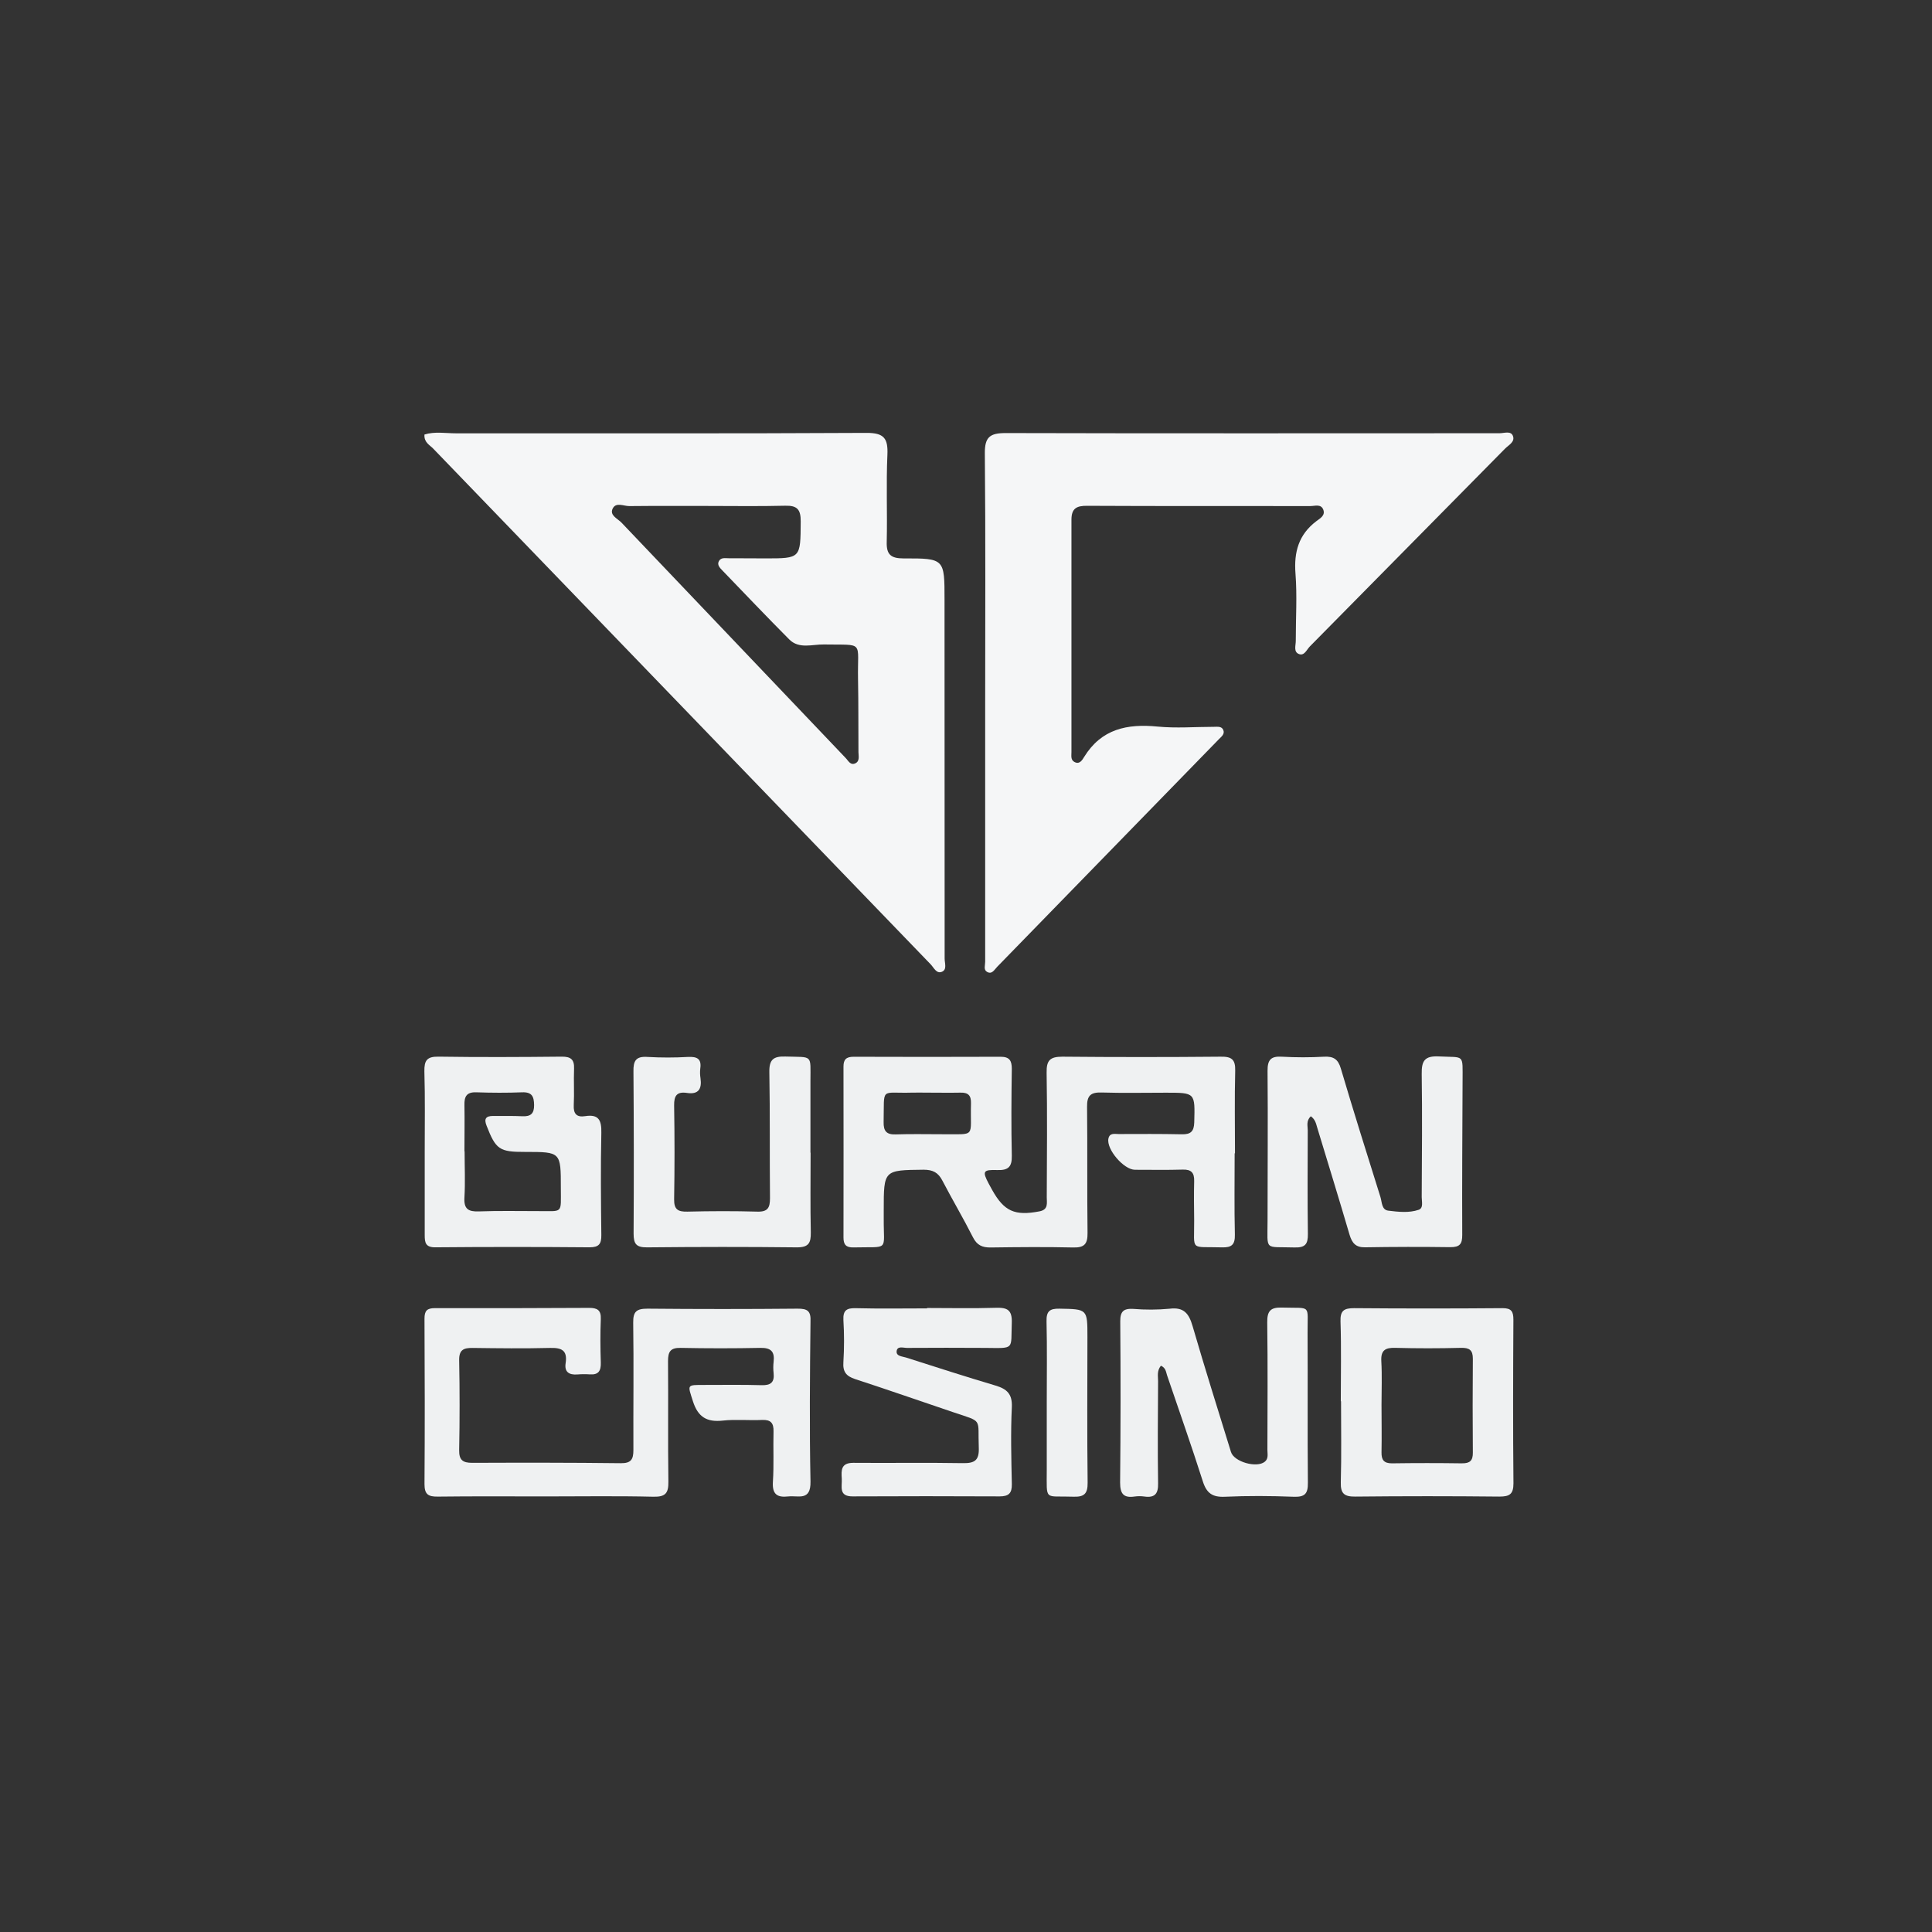
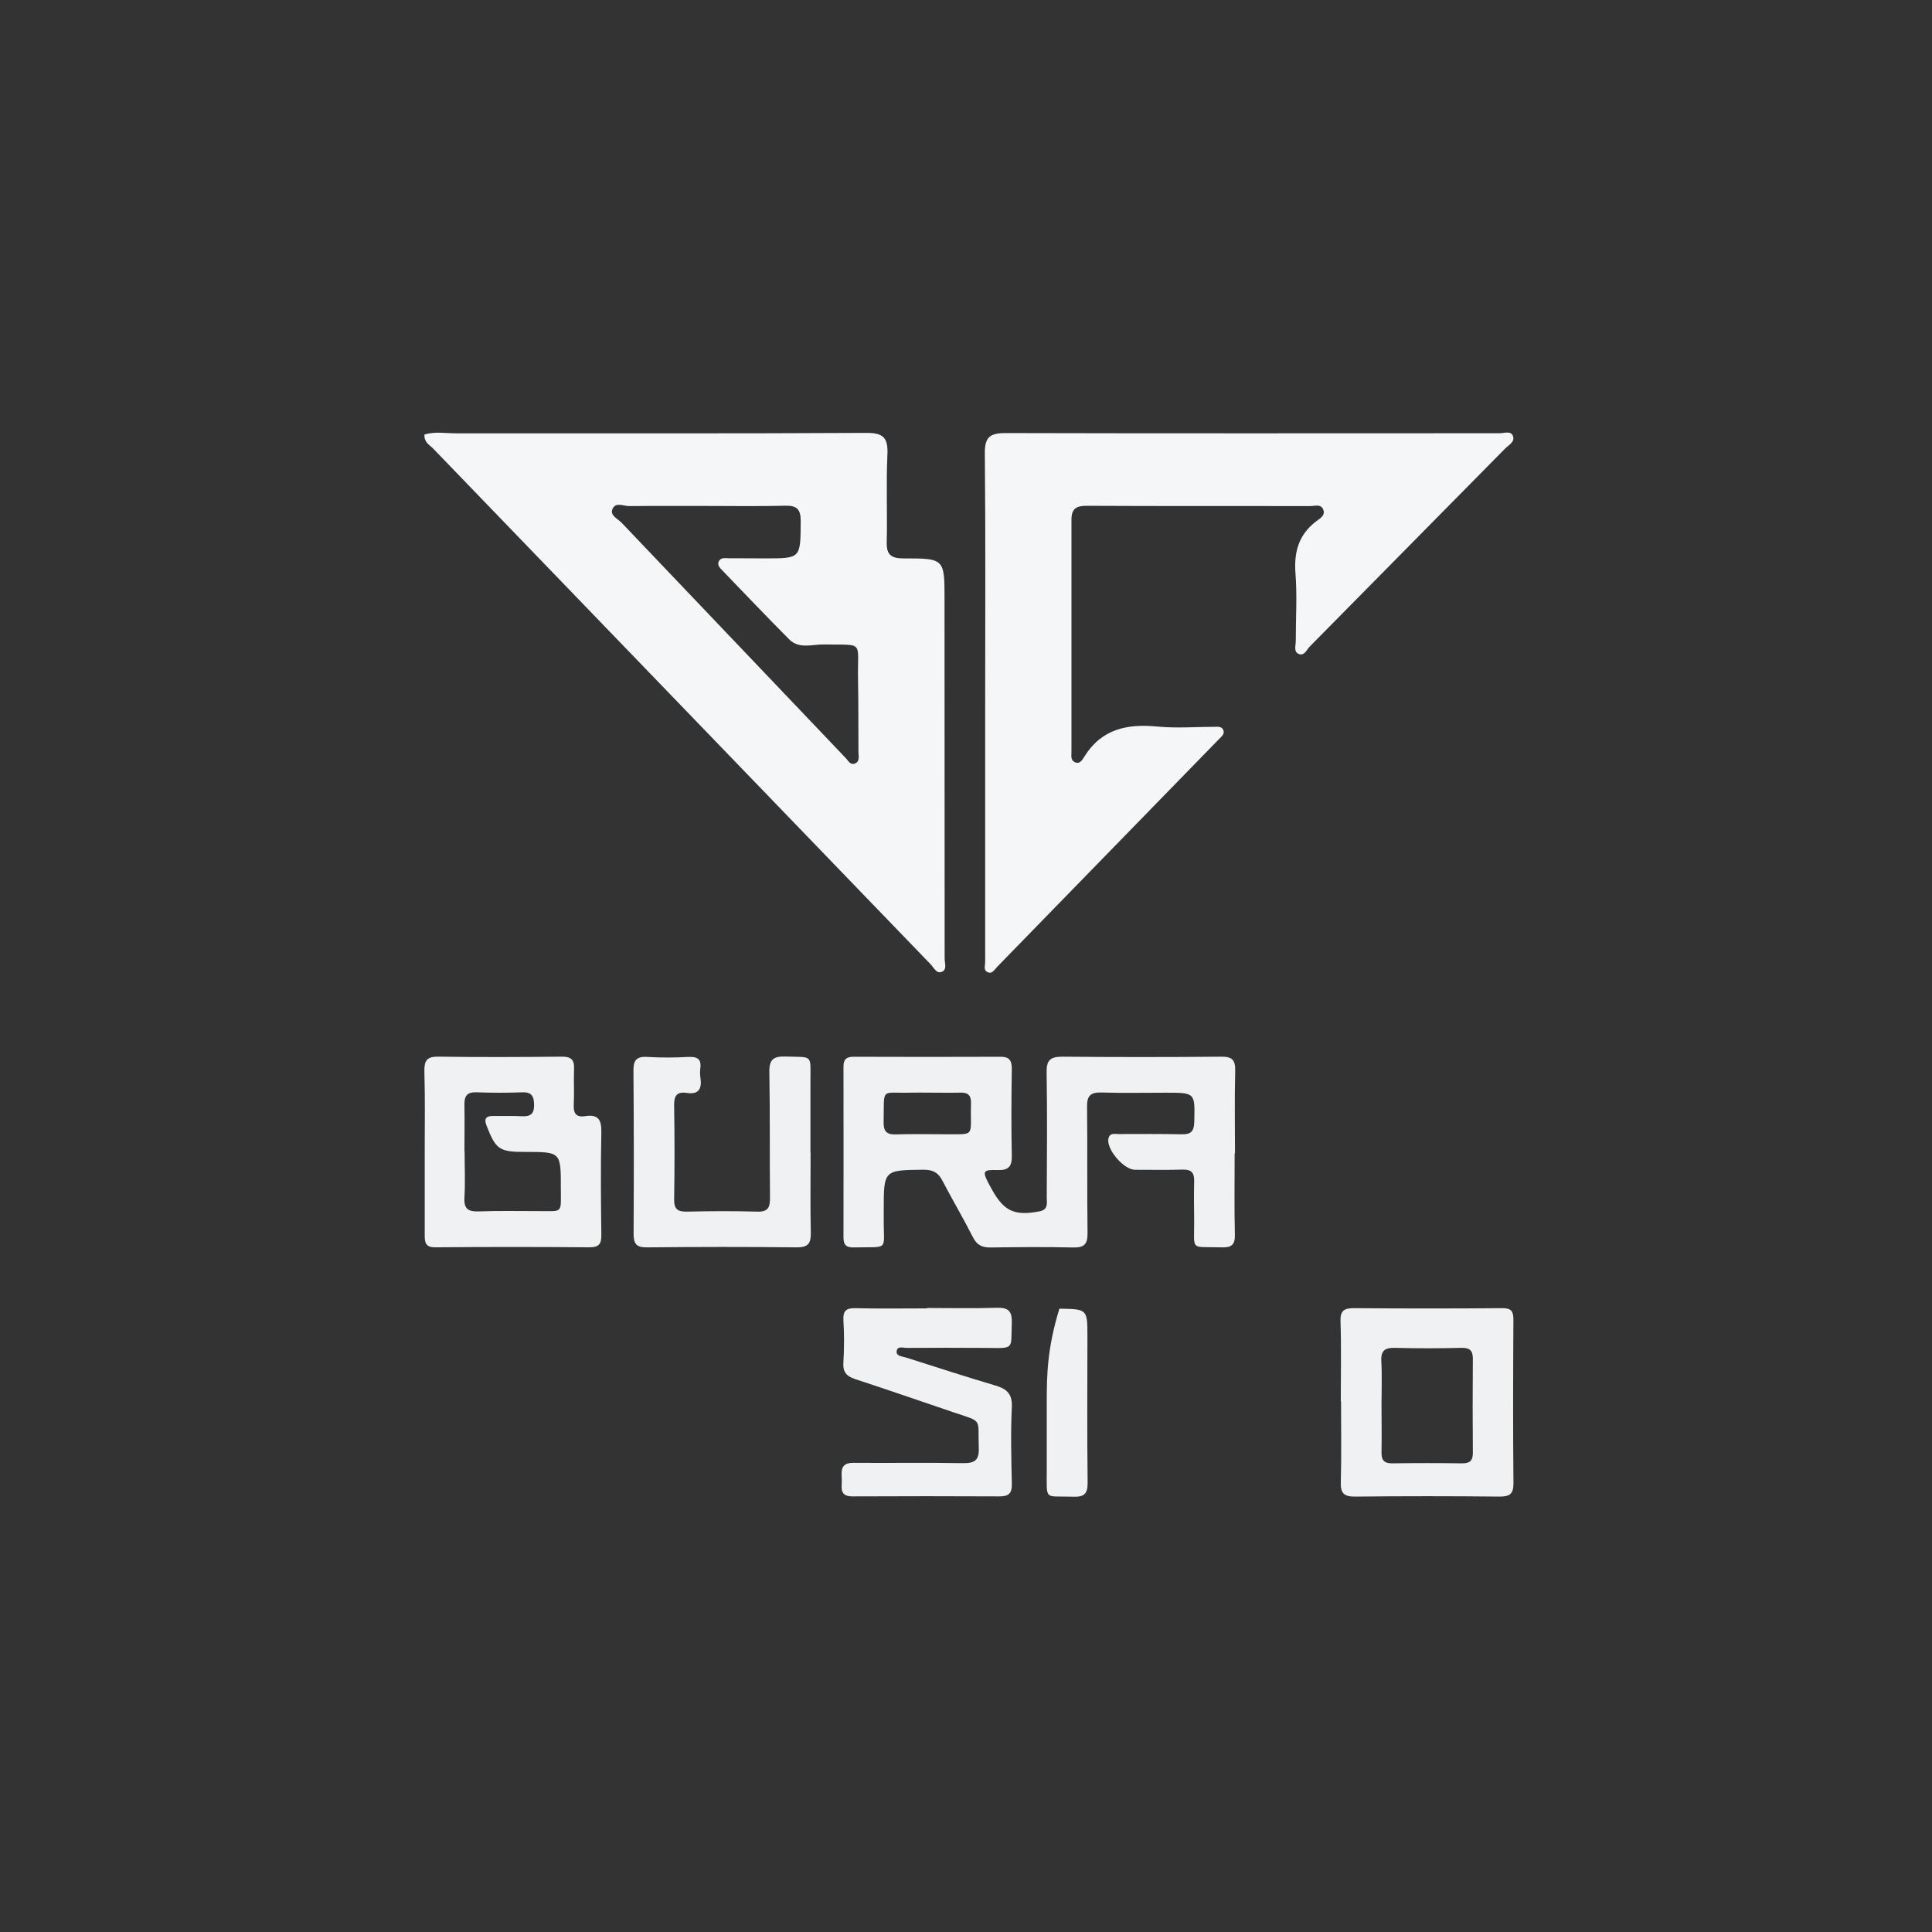
<svg xmlns="http://www.w3.org/2000/svg" width="240" height="240" viewBox="0 0 240 240" fill="none">
  <rect x="0" y="0" width="240" height="240" fill="#333333" stroke="none" />
  <g clip-path="url(#clip0_6018_135)">
    <path d="M117.333 74.463C117.333 69.411 117.333 69.351 112.243 69.369C110.665 69.369 110.101 68.888 110.153 67.308C110.237 63.704 110.073 60.089 110.237 56.489C110.328 54.449 109.809 53.766 107.636 53.776C90.637 53.87 73.652 53.818 56.67 53.829C55.354 53.829 54.014 53.581 52.729 53.978C52.652 54.943 53.355 55.26 53.805 55.719C74.399 77.076 95 98.432 115.606 119.788C116.007 120.202 116.324 120.993 116.999 120.721C117.675 120.449 117.347 119.659 117.347 119.084C117.338 104.216 117.333 89.343 117.333 74.463ZM106.254 94.822C105.63 95.118 105.369 94.474 105.018 94.126C95.746 84.39 86.475 74.656 77.204 64.922C76.727 64.421 75.696 64.02 76.107 63.181C76.518 62.342 77.468 62.875 78.175 62.868C81.33 62.83 84.484 62.868 87.639 62.85C90.944 62.85 94.255 62.906 97.556 62.823C99.049 62.784 99.478 63.307 99.467 64.787C99.436 69.365 99.499 69.369 95.028 69.365C93.527 69.365 92.023 69.344 90.522 69.348C90.09 69.348 89.575 69.226 89.31 69.696C89.046 70.166 89.422 70.539 89.728 70.856C92.489 73.721 95.233 76.608 98.04 79.428C99.265 80.661 100.905 80.031 102.35 80.058C107.472 80.153 106.49 79.512 106.588 84.4C106.647 87.405 106.619 90.41 106.64 93.415C106.647 93.924 106.825 94.55 106.254 94.822Z" fill="#F5F6F7" />
    <path d="M186.28 53.818C165.827 53.818 145.374 53.853 124.921 53.797C122.971 53.797 122.323 54.288 122.34 56.319C122.438 66.764 122.386 77.21 122.382 87.674C122.382 98.275 122.382 108.877 122.382 119.478C122.382 119.917 122.159 120.463 122.605 120.725C123.232 121.09 123.531 120.449 123.876 120.098C133.061 110.678 142.242 101.253 151.418 91.824C151.732 91.504 152.167 91.19 151.965 90.689C151.763 90.188 151.216 90.289 150.781 90.289C148.452 90.289 146.101 90.484 143.793 90.257C140.022 89.888 136.829 90.546 134.684 94.018C134.44 94.411 134.109 95.017 133.448 94.641C132.988 94.38 133.1 93.872 133.1 93.429C133.1 83.805 133.1 74.181 133.1 64.557C133.1 63.164 133.73 62.816 135.05 62.833C144.298 62.882 153.546 62.851 162.794 62.865C163.348 62.865 164.096 62.572 164.382 63.31C164.667 64.049 163.957 64.411 163.532 64.734C161.328 66.402 160.722 68.565 160.931 71.267C161.144 74.031 160.962 76.838 160.966 79.623C160.966 80.198 160.667 80.967 161.349 81.243C162.031 81.517 162.32 80.703 162.714 80.302C170.797 72.108 178.877 63.921 186.955 55.74C187.412 55.277 188.247 54.884 187.93 54.128C187.662 53.491 186.851 53.818 186.28 53.818Z" fill="#F5F6F7" />
    <path d="M146.923 145.293C147.999 145.259 148.372 145.697 148.344 146.728C148.302 148.351 148.323 149.977 148.344 151.603C148.368 155.499 147.752 154.831 151.798 154.952C152.992 154.987 153.431 154.625 153.4 153.368C153.32 150.008 153.372 146.641 153.372 143.27H153.414C153.414 139.848 153.354 136.425 153.441 133.006C153.48 131.592 152.978 131.24 151.631 131.265C145.078 131.325 138.525 131.325 131.972 131.265C130.433 131.265 129.987 131.721 130.015 133.253C130.102 138.413 130.053 143.573 130.032 148.737C130.032 149.434 130.255 150.266 129.127 150.478C126.063 151.067 124.733 150.478 123.246 147.811C123.106 147.557 122.964 147.303 122.828 147.048C122.013 145.509 122.1 145.287 123.893 145.349C125.262 145.394 125.721 144.942 125.69 143.559C125.61 139.966 125.638 136.369 125.69 132.765C125.69 131.745 125.391 131.272 124.297 131.275C118.208 131.298 112.12 131.298 106.031 131.275C105.115 131.275 104.777 131.623 104.781 132.497C104.792 139.573 104.792 146.653 104.781 153.737C104.781 154.583 105.077 154.984 106.02 154.959C110.547 154.845 109.75 155.524 109.781 151.387C109.781 151.039 109.781 150.691 109.781 150.342C109.781 145.325 109.781 145.363 114.732 145.307C115.885 145.307 116.546 145.656 117.065 146.658C118.298 149.023 119.659 151.317 120.861 153.695C121.362 154.688 122.024 154.98 123.065 154.966C126.484 154.921 129.907 154.886 133.326 154.966C134.719 155.001 135.116 154.514 135.098 153.156C135.032 147.933 135.098 142.71 135.039 137.487C135.018 136.094 135.495 135.673 136.843 135.715C139.507 135.798 142.177 135.739 144.851 135.739C148.494 135.739 148.452 135.739 148.354 139.419C148.323 140.575 147.895 140.931 146.794 140.906C144.186 140.85 141.571 140.868 138.967 140.875C138.476 140.875 137.849 140.697 137.692 141.435C137.414 142.762 139.601 145.311 140.993 145.314C142.982 145.311 144.956 145.353 146.923 145.293ZM116.978 140.899C115.074 140.899 113.165 140.854 111.264 140.92C110.112 140.962 109.743 140.488 109.767 139.392C109.864 134.949 109.29 135.85 113.249 135.732C113.883 135.715 114.52 135.732 115.154 135.732C116.546 135.732 117.939 135.76 119.308 135.732C120.272 135.704 120.648 136.08 120.62 137.066C120.495 141.425 121.369 140.864 116.975 140.899H116.978Z" fill="#EFF1F2" />
-     <path d="M99.06 162.567C92.855 162.625 86.649 162.625 80.442 162.567C79.077 162.567 78.638 162.916 78.659 164.308C78.736 169.587 78.659 174.866 78.683 180.141C78.683 181.297 78.388 181.781 77.11 181.764C70.96 181.69 64.815 181.694 58.655 181.718C57.485 181.718 57.015 181.37 57.039 180.131C57.111 176.416 57.111 172.702 57.039 168.988C57.012 167.682 57.586 167.432 58.711 167.446C61.9 167.488 65.093 167.526 68.279 167.446C69.738 167.4 70.518 167.71 70.264 169.347C70.097 170.423 70.682 170.813 71.702 170.74C72.225 170.697 72.749 170.693 73.272 170.729C74.362 170.806 74.665 170.28 74.634 169.256C74.575 167.46 74.561 165.659 74.634 163.863C74.686 162.728 74.174 162.47 73.182 162.47C66.803 162.505 60.419 162.515 54.031 162.501C53.039 162.501 52.729 162.829 52.732 163.817C52.767 170.663 52.781 177.505 52.732 184.361C52.732 185.625 53.185 185.928 54.365 185.914C58.829 185.858 63.297 185.89 67.764 185.89C72.231 185.89 76.699 185.82 81.163 185.928C82.67 185.963 83.05 185.486 83.029 184.055C82.959 179.069 83.029 174.079 82.984 169.082C82.984 167.905 83.287 167.414 84.544 167.439C87.849 167.506 91.155 167.506 94.46 167.439C95.787 167.411 96.254 167.916 96.1 169.18C96.048 169.643 96.048 170.11 96.1 170.573C96.222 171.711 95.752 172.108 94.606 172.073C92.232 172.004 89.85 172.042 87.472 172.042C85.264 172.042 85.424 171.993 86.079 174.075C86.709 176.043 87.82 176.69 89.794 176.471C91.4 176.293 93.04 176.471 94.669 176.391C95.738 176.346 96.118 176.767 96.09 177.812C96.034 179.901 96.149 181.99 96.013 184.079C95.916 185.601 96.518 186.053 97.918 185.893C99.164 185.75 100.731 186.513 100.683 184.041C100.547 177.425 100.609 170.809 100.683 164.194C100.749 162.86 100.327 162.557 99.06 162.567Z" fill="#EFF1F2" />
-     <path d="M169.573 154.945C173.109 154.885 176.644 154.879 180.18 154.928C181.342 154.928 181.649 154.534 181.645 153.403C181.614 147.027 181.663 140.652 181.687 134.273C181.687 130.85 181.966 131.397 178.752 131.233C176.98 131.143 176.586 131.773 176.61 133.402C176.687 138.503 176.635 143.605 176.61 148.706C176.61 149.263 176.851 150.078 176.231 150.286C175.019 150.697 173.703 150.544 172.453 150.391C171.621 150.286 171.68 149.329 171.482 148.695C169.821 143.385 168.142 138.082 166.568 132.748C166.22 131.55 165.635 131.209 164.479 131.268C162.74 131.366 160.996 131.366 159.256 131.268C157.881 131.181 157.449 131.64 157.46 133.03C157.515 139.231 157.46 145.436 157.46 151.637C157.46 155.468 156.996 154.844 160.799 154.963C162.139 155.005 162.488 154.548 162.47 153.288C162.411 148.998 162.442 144.708 162.453 140.405C162.453 139.854 162.233 139.256 162.829 138.664C163.403 139.071 163.483 139.597 163.63 140.077C164.977 144.513 166.342 148.942 167.648 153.389C167.961 154.416 168.407 154.966 169.573 154.945Z" fill="#EFF1F2" />
-     <path d="M162.432 165.565C162.411 161.958 162.965 162.543 159.298 162.432C157.839 162.379 157.4 162.836 157.421 164.288C157.494 169.563 157.453 174.838 157.442 180.113C157.442 180.618 157.602 181.182 157.122 181.576C156.123 182.401 153.292 181.6 152.916 180.367C151.307 175.162 149.67 169.967 148.149 164.737C147.696 163.187 147.08 162.348 145.29 162.574C143.785 162.714 142.27 162.721 140.764 162.595C139.573 162.533 139.151 162.902 139.162 164.162C139.218 170.829 139.212 177.496 139.144 184.163C139.144 185.555 139.562 186.106 140.941 185.904C141.344 185.847 141.753 185.847 142.156 185.904C143.455 186.088 143.897 185.555 143.862 184.257C143.796 180.026 143.838 175.792 143.862 171.561C143.862 170.949 143.692 170.301 144.211 169.653C144.83 169.925 144.837 170.426 144.977 170.844C146.467 175.231 148.013 179.605 149.42 184.02C149.886 185.493 150.618 186.005 152.164 185.932C154.998 185.803 157.846 185.82 160.684 185.932C162.077 185.984 162.488 185.583 162.47 184.191C162.411 177.972 162.467 171.774 162.432 165.565Z" fill="#EFF1F2" />
    <path d="M52.76 142.999C52.76 146.481 52.76 149.963 52.76 153.445C52.76 154.361 52.865 154.956 54.076 154.946C60.455 154.89 66.839 154.89 73.227 154.946C74.418 154.946 74.71 154.521 74.7 153.42C74.651 149.186 74.609 144.952 74.7 140.722C74.735 139.169 74.383 138.385 72.694 138.653C71.65 138.817 71.218 138.378 71.274 137.281C71.35 135.777 71.253 134.266 71.312 132.755C71.357 131.616 70.912 131.251 69.78 131.261C64.679 131.313 59.574 131.338 54.459 131.261C53.021 131.24 52.697 131.752 52.718 133.082C52.816 136.387 52.76 139.694 52.76 142.999ZM57.715 143.027H57.694C57.694 141.115 57.729 139.197 57.694 137.288C57.666 136.244 57.941 135.652 59.143 135.69C61.054 135.756 62.973 135.767 64.881 135.69C66.079 135.652 66.333 136.206 66.347 137.271C66.361 138.336 65.922 138.713 64.895 138.664C63.68 138.605 62.457 138.643 61.242 138.629C60.358 138.629 60.107 138.977 60.438 139.823C61.597 142.8 62.029 143.107 65.254 143.096C69.672 143.096 69.672 143.096 69.669 147.567C69.669 150.854 69.996 150.433 66.81 150.447C64.373 150.447 61.935 150.395 59.498 150.485C58.175 150.534 57.604 150.193 57.694 148.744C57.806 146.857 57.715 144.938 57.715 143.027Z" fill="#EFF1F2" />
    <path d="M188 163.939C188 162.926 187.76 162.494 186.639 162.505C180.499 162.556 174.358 162.556 168.215 162.505C166.969 162.505 166.474 162.794 166.523 164.162C166.631 167.46 166.558 170.778 166.558 174.068H166.589C166.589 177.429 166.652 180.792 166.558 184.149C166.52 185.566 167.018 185.925 168.365 185.911C174.331 185.848 180.298 185.848 186.266 185.911C187.523 185.911 188.007 185.615 188.007 184.271C187.941 177.495 187.962 170.729 188 163.939ZM181.621 181.781C178.722 181.739 175.82 181.739 172.916 181.781C171.91 181.781 171.6 181.356 171.617 180.416C171.656 178.445 171.617 176.471 171.617 174.497C171.617 172.7 171.694 170.896 171.593 169.103C171.516 167.759 172.056 167.4 173.313 167.435C176.036 167.508 178.766 167.505 181.489 167.435C182.533 167.411 182.969 167.714 182.962 168.793C182.931 172.679 182.931 176.565 182.962 180.451C182.975 181.433 182.606 181.791 181.621 181.778V181.781Z" fill="#EFF1F2" />
    <path d="M78.708 153.253C78.708 154.542 79.056 154.963 80.383 154.952C86.588 154.89 92.792 154.879 98.997 154.952C100.46 154.952 100.738 154.406 100.721 153.103C100.648 149.799 100.696 146.488 100.696 143.187H100.676C100.676 140.229 100.676 137.272 100.676 134.315C100.676 130.92 101.024 131.355 97.58 131.247C96.069 131.198 95.543 131.62 95.571 133.187C95.665 138.41 95.599 143.633 95.651 148.855C95.651 150.015 95.383 150.548 94.098 150.513C91.201 150.433 88.301 150.44 85.393 150.513C84.23 150.541 83.722 150.259 83.743 148.977C83.808 145.094 83.808 141.209 83.743 137.323C83.722 136.104 84.091 135.582 85.334 135.767C86.782 135.99 87.204 135.258 87.019 133.946C86.954 133.544 86.944 133.135 86.991 132.73C87.169 131.501 86.567 131.247 85.473 131.296C83.794 131.392 82.111 131.392 80.431 131.296C78.99 131.195 78.662 131.783 78.69 133.11C78.742 139.812 78.747 146.526 78.708 153.253Z" fill="#EFF1F2" />
    <path d="M123.677 172.122C119.955 171.015 116.257 169.824 112.556 168.64C112.089 168.494 111.313 168.48 111.383 167.853C111.459 167.157 112.222 167.446 112.678 167.442C115.928 167.421 119.178 167.421 122.427 167.442C126.111 167.477 125.561 167.69 125.687 164.364C125.753 162.707 125.129 162.414 123.691 162.46C120.85 162.547 118.009 162.484 115.164 162.484V162.533C112.204 162.533 109.245 162.585 106.292 162.508C105.157 162.48 104.718 162.79 104.77 163.964C104.875 165.703 104.875 167.447 104.77 169.187C104.676 170.409 105.119 170.952 106.233 171.318C110.314 172.648 114.363 174.062 118.42 175.433C122.177 176.701 121.442 176.088 121.588 179.838C121.651 181.436 121.056 181.785 119.579 181.757C115.053 181.677 110.526 181.757 106 181.718C104.464 181.718 104.499 182.634 104.568 183.679C104.631 184.64 104.137 185.893 105.906 185.886C111.997 185.856 118.087 185.856 124.175 185.886C125.304 185.886 125.714 185.503 125.694 184.361C125.627 181.172 125.54 177.975 125.694 174.793C125.763 173.167 125.088 172.547 123.677 172.122Z" fill="#EFF1F2" />
-     <path d="M135.084 166.084C135.084 162.602 135.084 162.63 131.602 162.568C130.405 162.547 129.973 162.881 130.004 164.134C130.084 167.491 130.032 170.851 130.032 174.211C130.032 176.997 130.032 179.782 130.032 182.568C130.032 186.555 129.684 185.789 133.312 185.925C134.667 185.977 135.126 185.576 135.109 184.184C135.036 178.132 135.077 172.122 135.084 166.084Z" fill="#EFF1F2" />
+     <path d="M135.084 166.084C135.084 162.602 135.084 162.63 131.602 162.568C130.084 167.491 130.032 170.851 130.032 174.211C130.032 176.997 130.032 179.782 130.032 182.568C130.032 186.555 129.684 185.789 133.312 185.925C134.667 185.977 135.126 185.576 135.109 184.184C135.036 178.132 135.077 172.122 135.084 166.084Z" fill="#EFF1F2" />
  </g>
  <defs>
    <clipPath id="clip0_6018_135">
      <rect width="135.271" height="132.2" fill="white" transform="translate(52.729 53.735)" />
    </clipPath>
  </defs>
</svg>